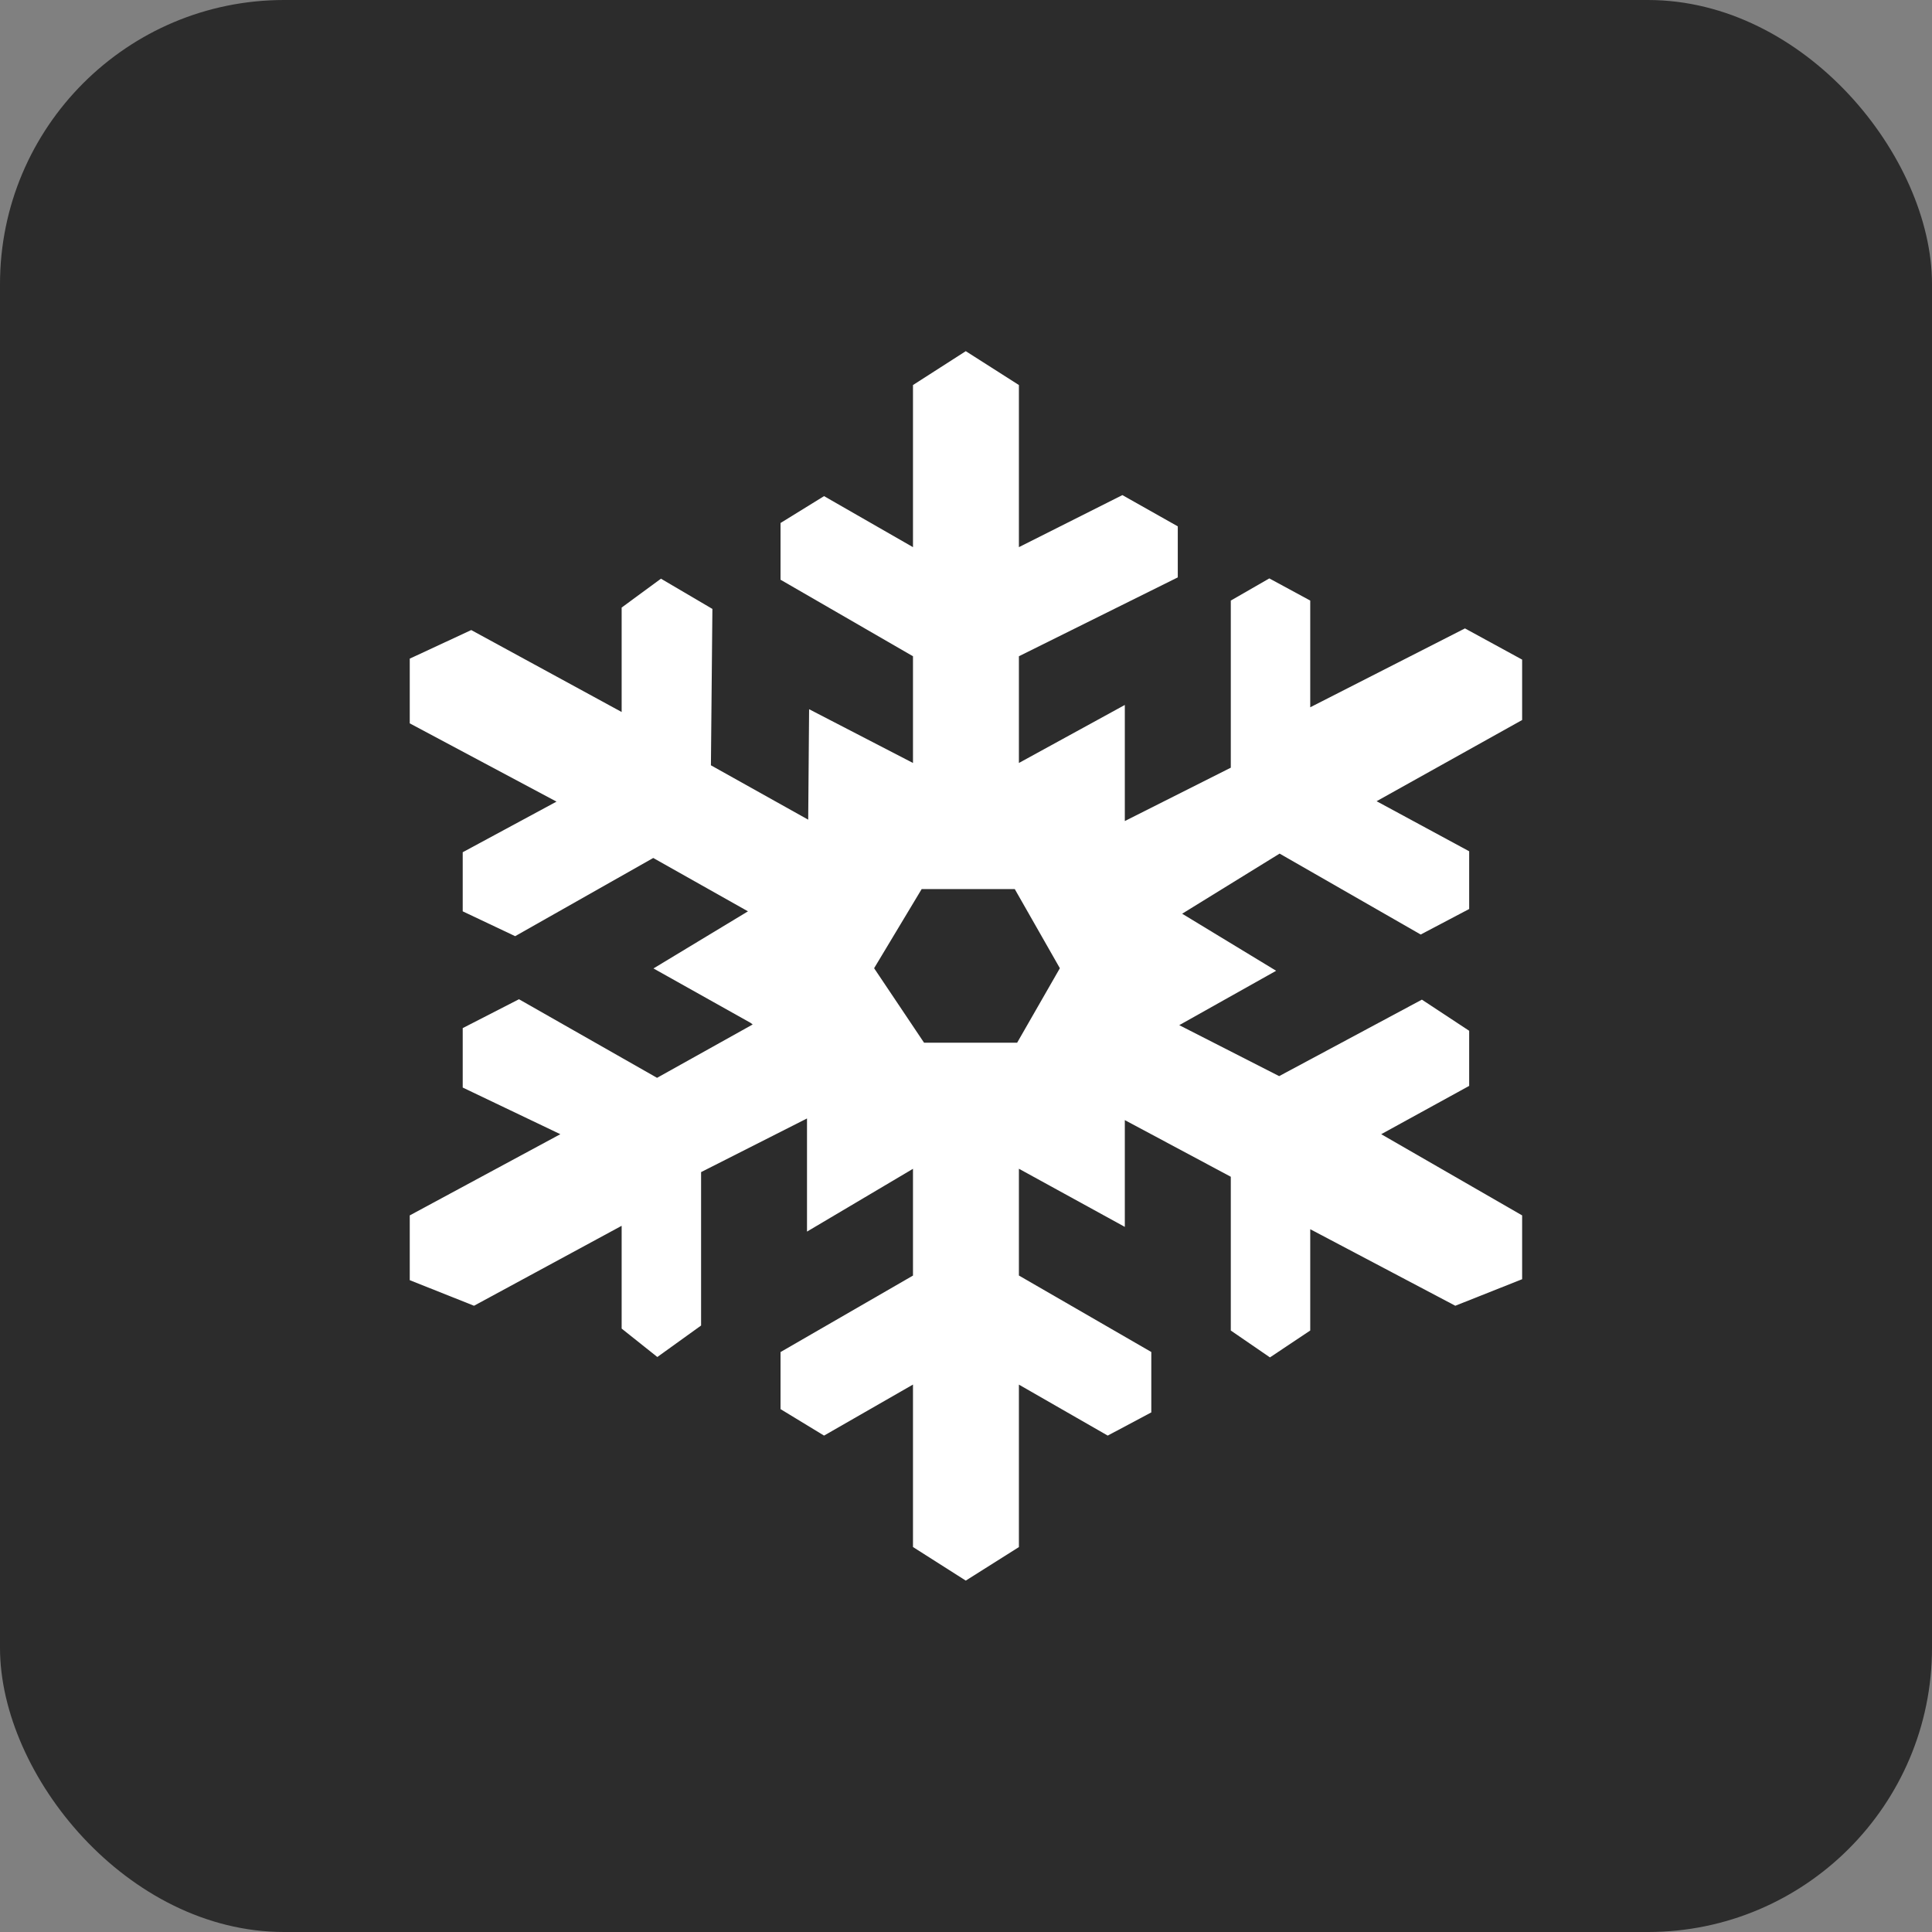
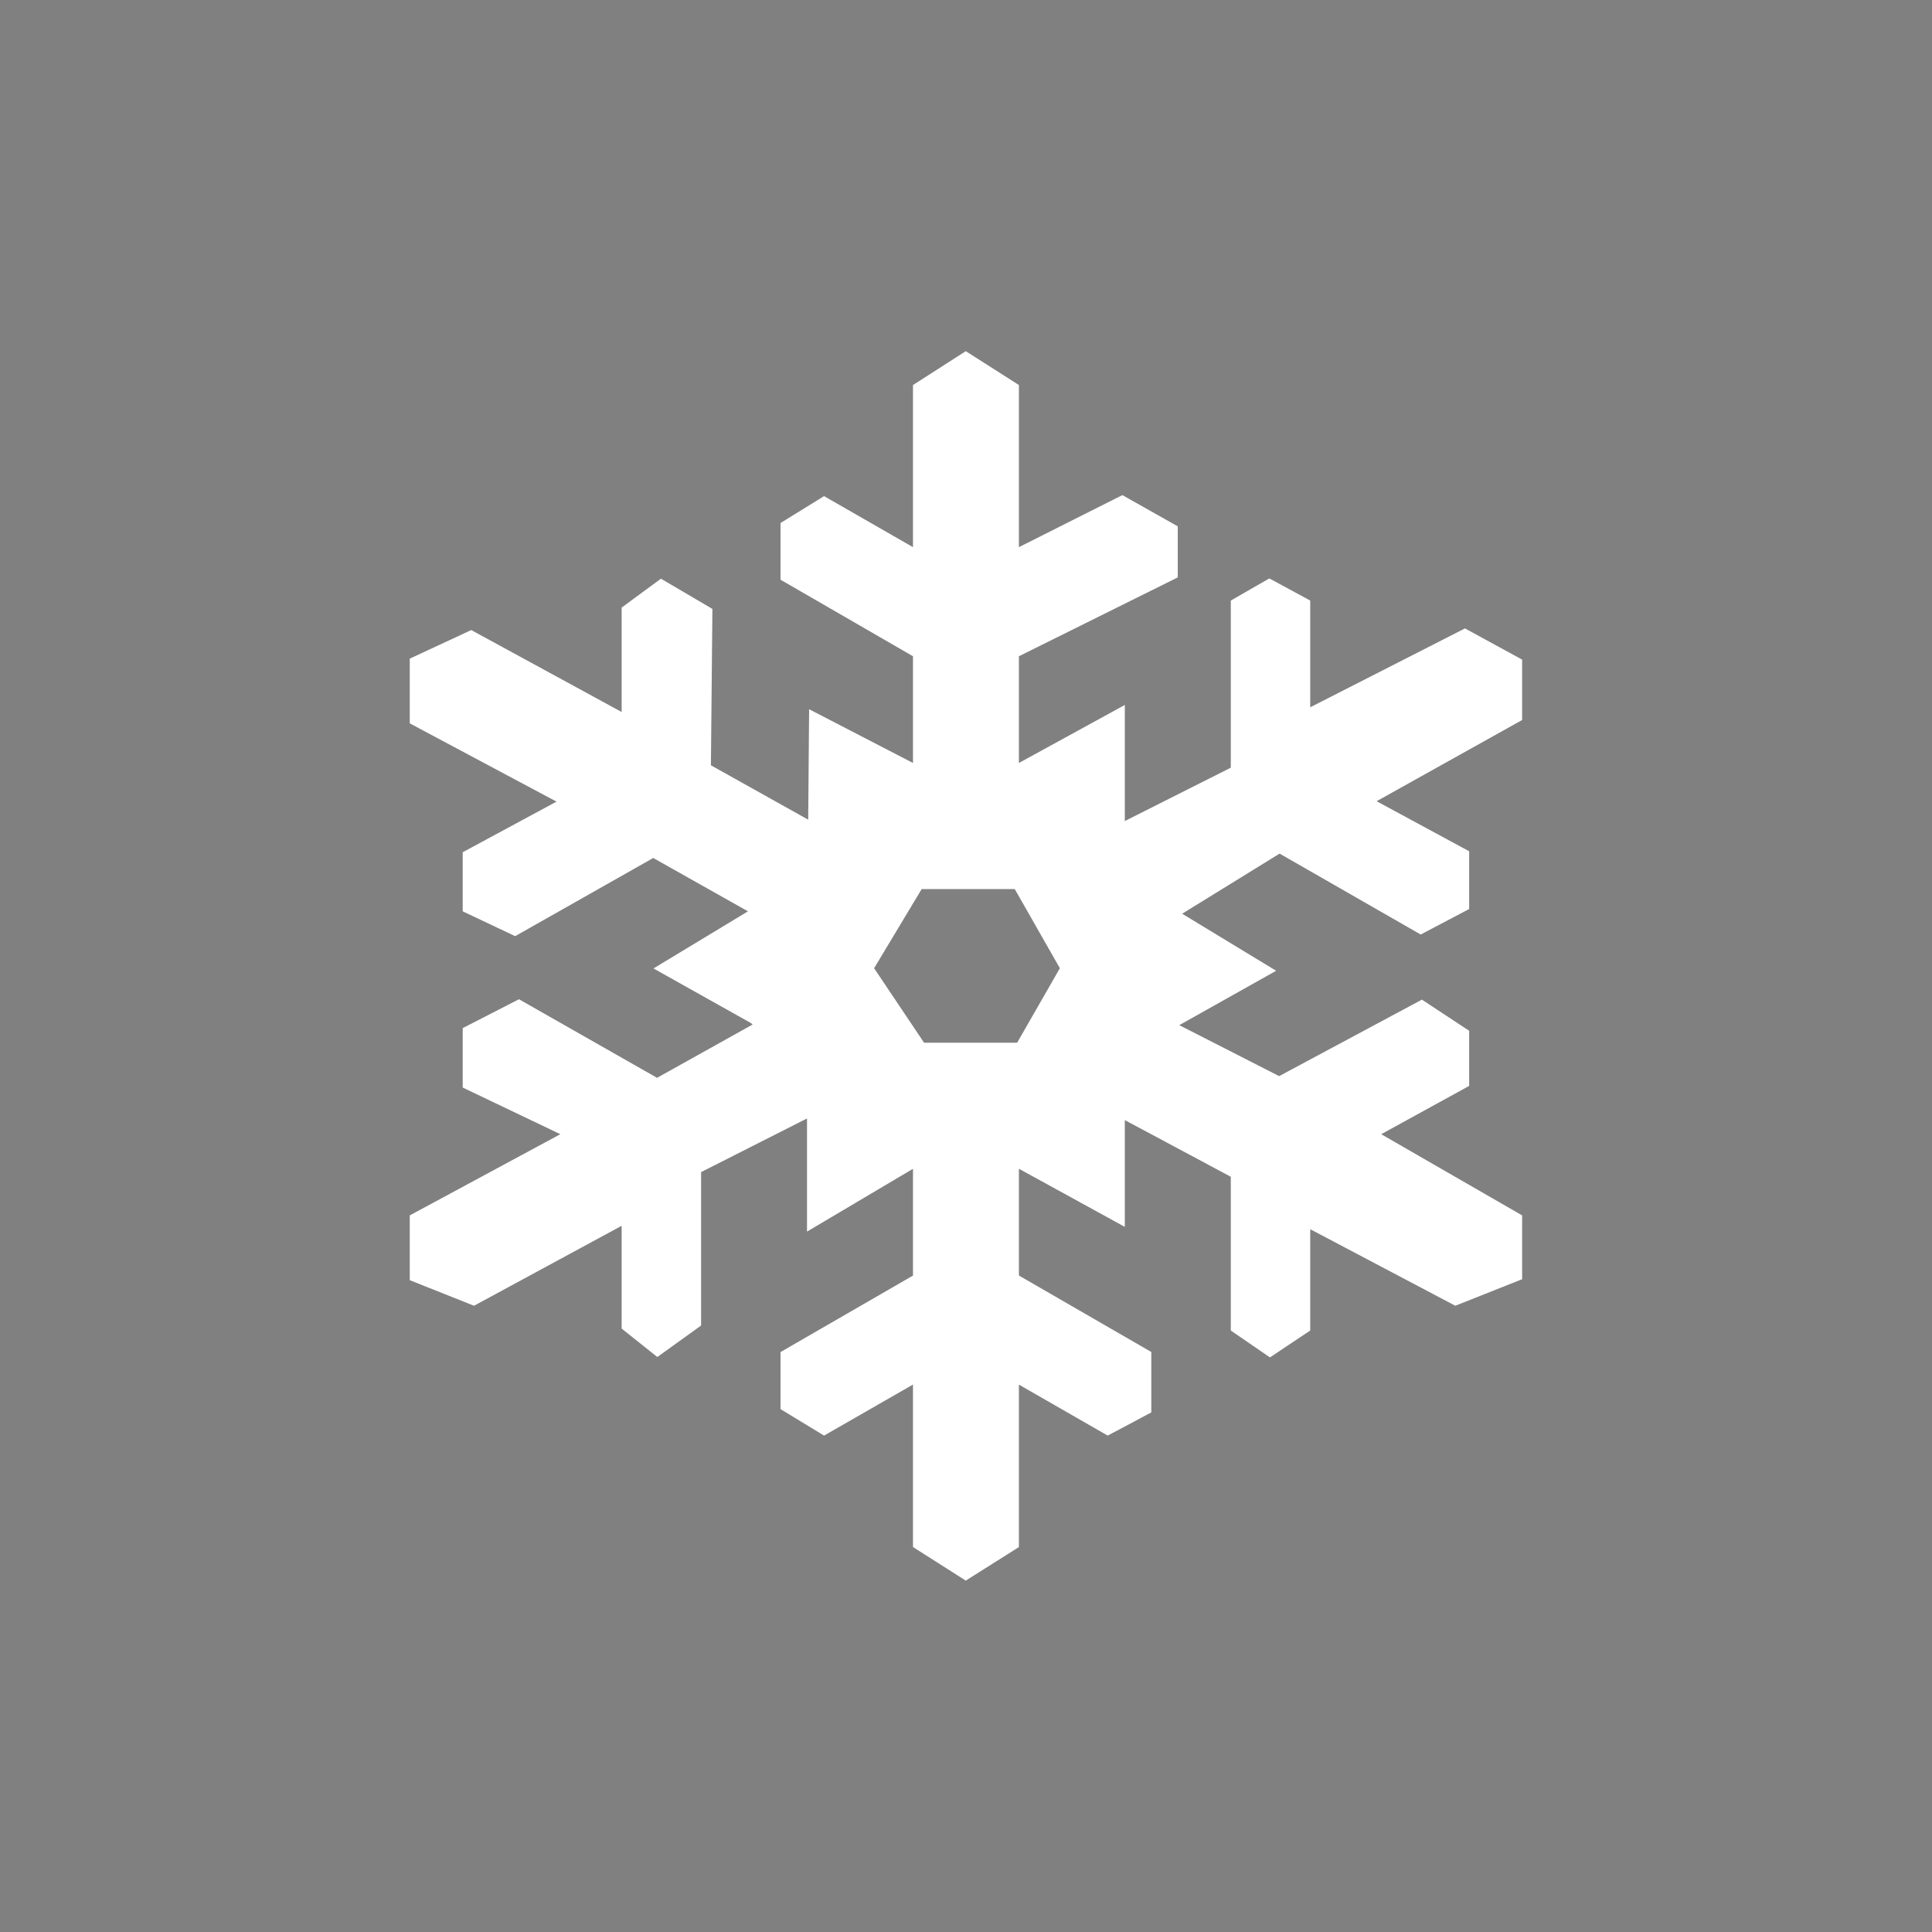
<svg xmlns="http://www.w3.org/2000/svg" width="34" height="34" viewBox="0 0 34 34" fill="none">
  <rect x="0" y="0" width="34" height="34" fill="#808080" stroke="none" />
-   <rect width="34" height="34" rx="5" fill="#2C2C2C" />
  <path d="M16.067 27.225V24.366L14.502 25.264L13.736 24.798V23.794L16.067 22.448V20.569L14.202 21.674V19.683L12.338 20.627V23.327L11.568 23.881L10.94 23.381V21.572L8.342 22.979L7.211 22.529V21.389L9.861 19.96L8.143 19.139V18.093L9.133 17.585L11.563 18.968L13.246 18.029L13.208 18L11.5 17.043L13.163 16.038L11.496 15.099L9.066 16.475L8.143 16.038V14.998L9.794 14.107L7.211 12.73V11.591L8.293 11.088L10.94 12.53V10.692L11.632 10.184L12.537 10.716L12.511 13.468L14.223 14.425L14.239 12.481L16.067 13.427V11.549L13.736 10.202V9.204L14.502 8.731L16.067 9.629V6.776L16.996 6.18L17.931 6.776V9.629L19.752 8.713L20.727 9.263V10.161L17.931 11.549V13.427L19.795 12.406V14.449L21.66 13.51V10.569L22.338 10.179L23.058 10.569V12.447L25.781 11.059L26.787 11.608V12.671L24.226 14.1L25.855 14.981V15.997L25.002 16.446L22.519 15.022L20.804 16.08L22.458 17.084L20.753 18.041L22.511 18.938L25.023 17.592L25.855 18.14V19.11L24.307 19.96L26.787 21.389V22.512L25.611 22.979L23.058 21.632V23.415L22.349 23.888L21.66 23.415V20.709L19.795 19.712V21.591L17.931 20.568V22.447L20.261 23.793V24.856L19.494 25.264L17.931 24.367V27.226L16.996 27.816L16.067 27.225ZM15.383 17.039L16.262 18.35H17.9L18.652 17.039L17.858 15.646H16.22L15.383 17.039Z" fill="white" />
</svg>